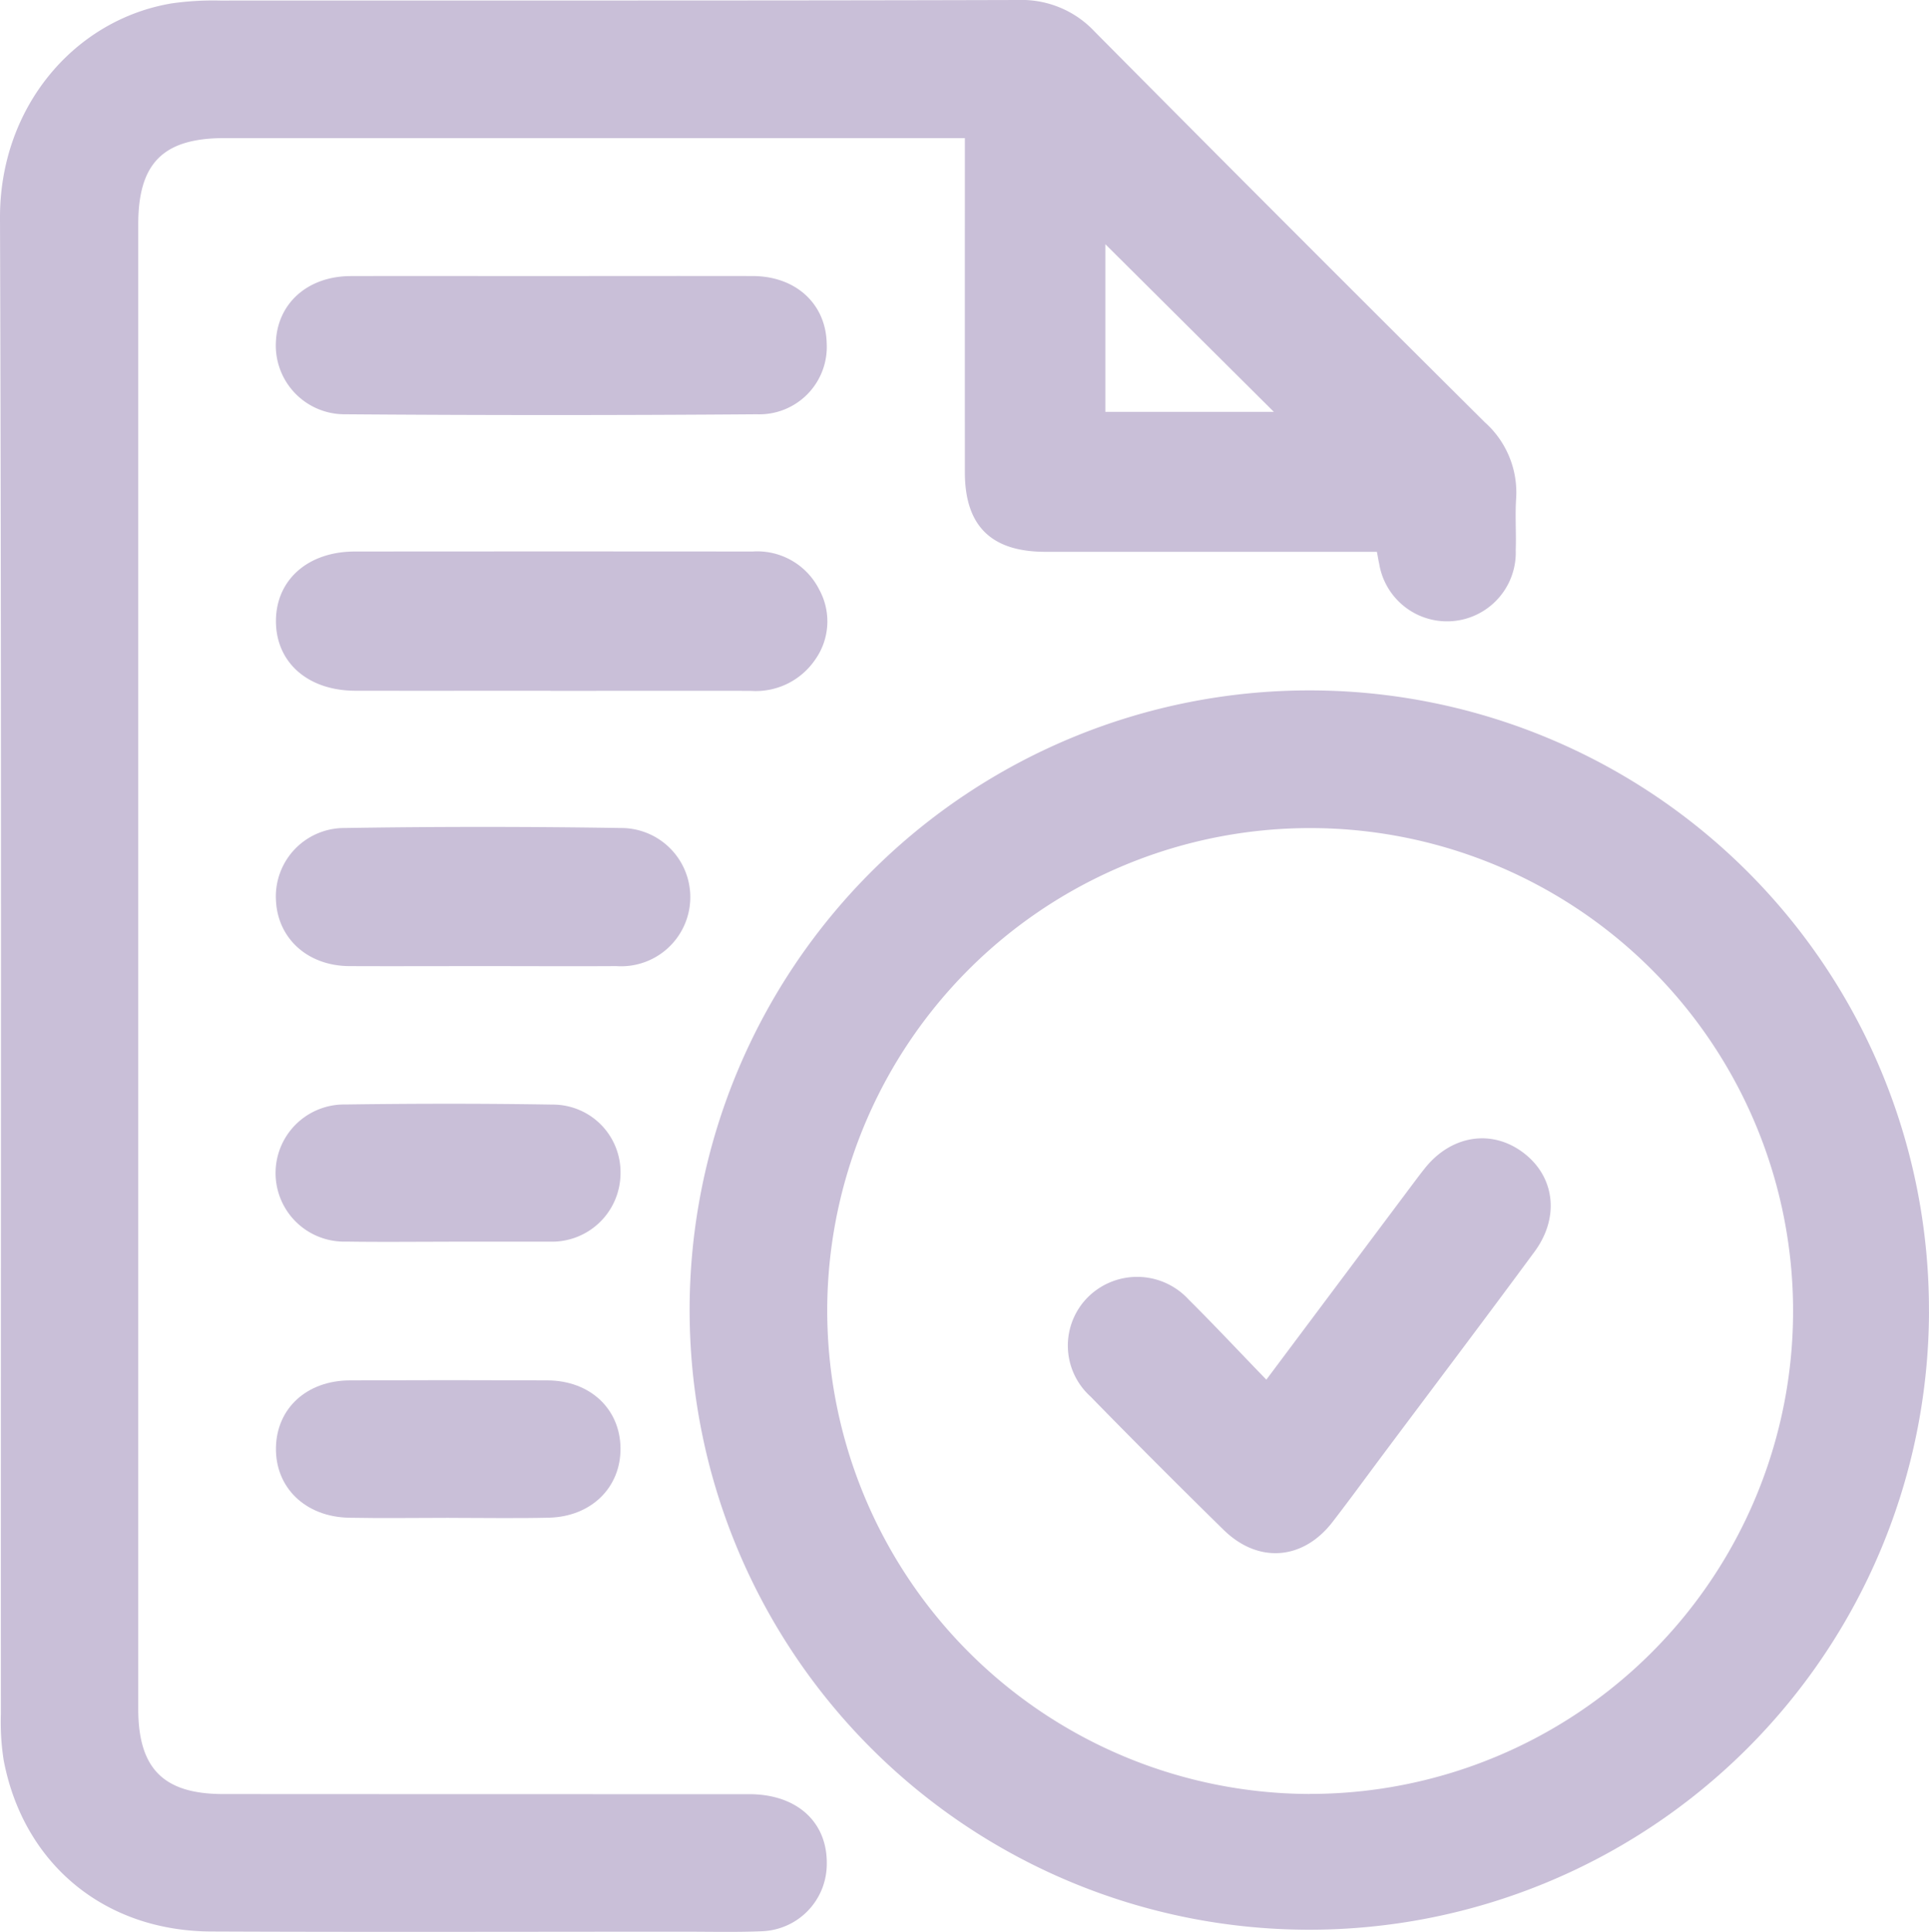
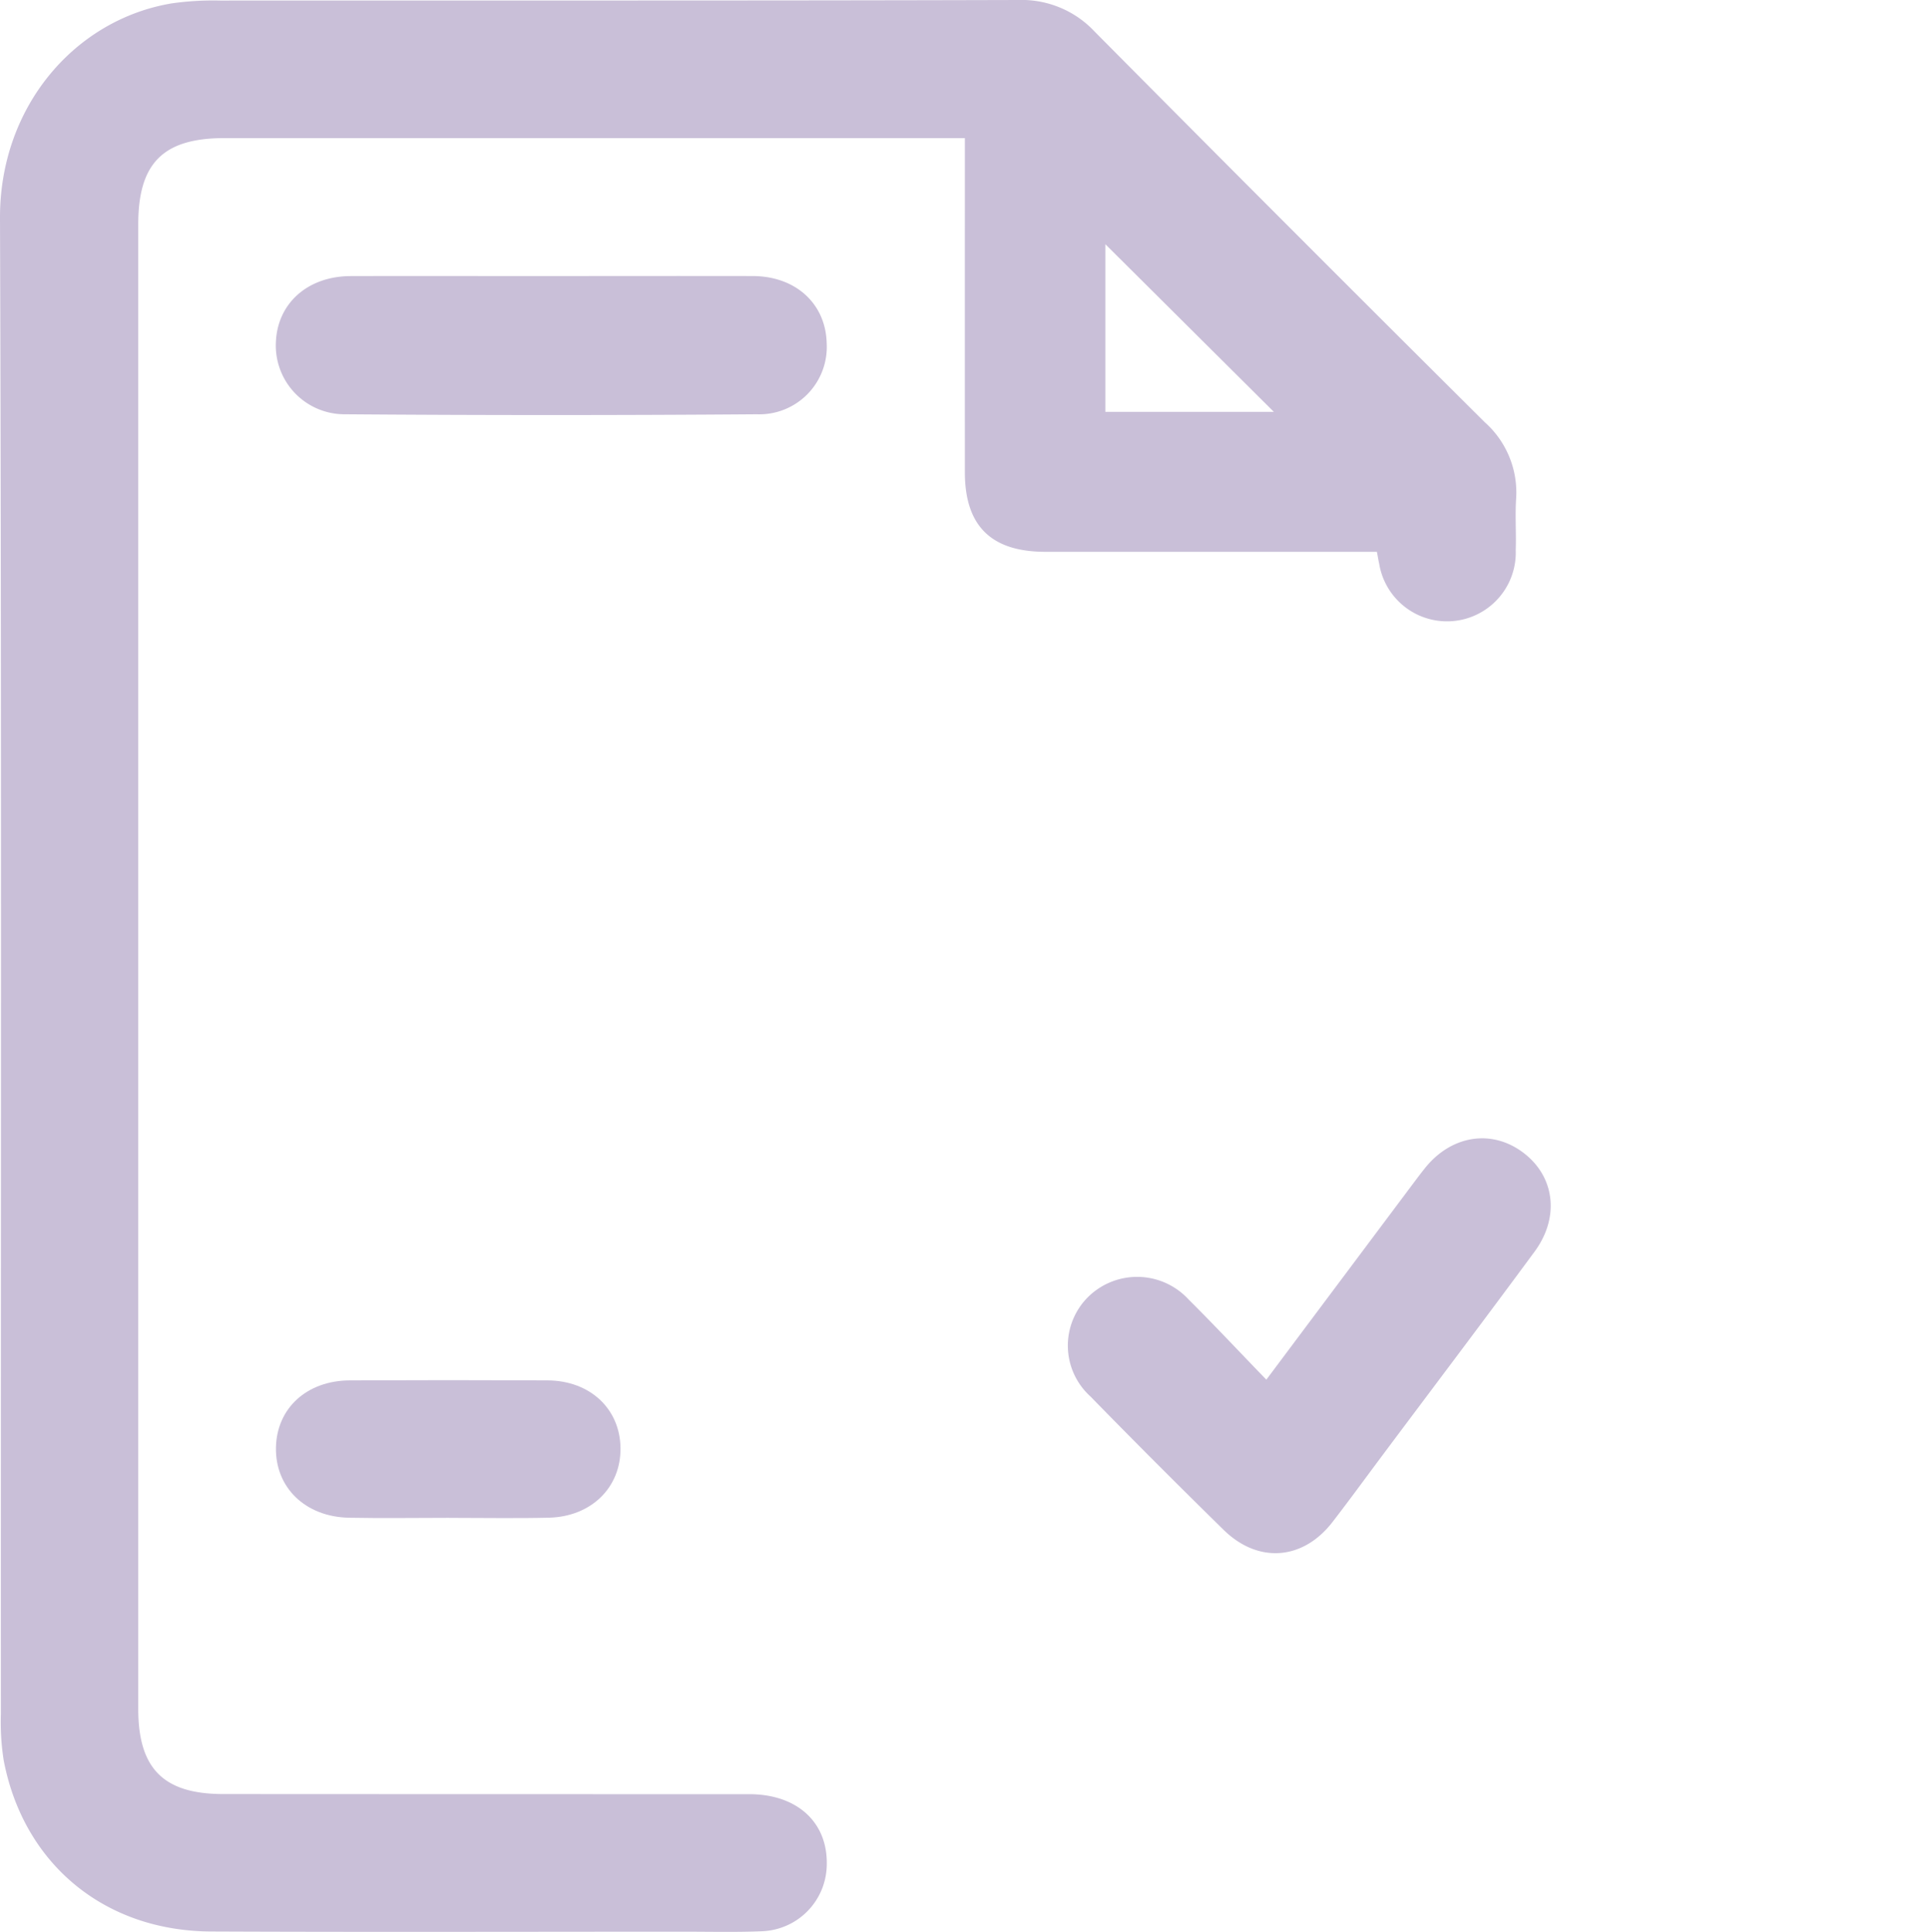
<svg xmlns="http://www.w3.org/2000/svg" id="Groupe_307" data-name="Groupe 307" width="155.331" height="155.567" viewBox="0 0 155.331 155.567">
  <defs>
    <clipPath id="clip-path">
      <rect id="Rectangle_214" data-name="Rectangle 214" width="155.331" height="155.568" fill="none" />
    </clipPath>
  </defs>
  <g id="Groupe_306" data-name="Groupe 306" clip-path="url(#clip-path)">
    <path id="Tracé_401" data-name="Tracé 401" d="M110.876,44.436H99.7q-7.776,0-15.553,0c-4.343-.008-6.45-2.1-6.452-6.4q-.006-12.292,0-24.585v-2.33H75.6q-28.764,0-57.528,0c-4.93,0-6.94,2.011-6.94,6.943q0,59.772,0,119.545c0,4.816,2.035,6.859,6.837,6.862q21.175.012,42.35.01c3.867,0,6.319,2.255,6.256,5.651a5.418,5.418,0,0,1-5.173,5.385c-2.12.091-4.246.036-6.37.037-12.68,0-25.36.04-38.04-.015C8.406,155.5,1.9,150.1.3,141.771a19.834,19.834,0,0,1-.23-3.734C.057,97.876.135,57.715,0,17.554-.03,8.67,5.951,1.6,13.814.274a23.741,23.741,0,0,1,3.917-.23C39.155.031,60.58.061,82,0a8.045,8.045,0,0,1,6.149,2.548Q103.8,18.331,119.557,34a7.571,7.571,0,0,1,2.527,6.17c-.089,1.37.017,2.752-.031,4.127a5.536,5.536,0,0,1-10.995,1.1c-.057-.241-.094-.487-.183-.955M89.01,19.668v13.5h13.568L89.01,19.668" transform="translate(0 0)" fill="#c9bfd8" />
-     <path id="Tracé_402" data-name="Tracé 402" d="M173.766,124.114A49.9,49.9,0,1,1,124,74.051a49.859,49.859,0,0,1,49.762,50.063m-49.879,38.8A38.888,38.888,0,1,0,85.046,124a38.952,38.952,0,0,0,38.841,38.919" transform="translate(-18.435 -18.454)" fill="#c9bfd8" />
-     <path id="Tracé_403" data-name="Tracé 403" d="M51.707,70.363c-5.242,0-10.485.009-15.727,0-3.807-.008-6.376-2.271-6.385-5.59s2.555-5.618,6.352-5.621q16.008-.015,32.015,0a5.584,5.584,0,0,1,5.381,3.068,5.327,5.327,0,0,1-.363,5.69,5.784,5.784,0,0,1-5.172,2.462c-5.367-.012-10.734,0-16.1,0" transform="translate(-7.375 -14.739)" fill="#c9bfd8" />
    <path id="Tracé_404" data-name="Tracé 404" d="M51.9,29.607c5.366,0,10.733-.011,16.1,0,3.443.01,5.861,2.222,5.943,5.394a5.431,5.431,0,0,1-5.621,5.737q-16.565.126-33.132,0a5.536,5.536,0,0,1-5.6-5.788c.114-3.144,2.561-5.332,6.022-5.34,5.428-.014,10.857,0,16.285,0" transform="translate(-7.375 -7.377)" fill="#c9bfd8" />
-     <path id="Tracé_405" data-name="Tracé 405" d="M46.149,99.9c-3.553,0-7.106.016-10.66,0-3.322-.02-5.742-2.206-5.893-5.274a5.513,5.513,0,0,1,5.518-5.846q11.124-.177,22.253,0A5.567,5.567,0,1,1,57,99.9c-3.616.021-7.231,0-10.847,0" transform="translate(-7.374 -22.102)" fill="#c9bfd8" />
-     <path id="Tracé_406" data-name="Tracé 406" d="M43.512,129.495c-2.747,0-5.494.032-8.24-.01a5.522,5.522,0,1,1-.086-11.04c5.555-.076,11.112-.083,16.668.008a5.45,5.45,0,0,1,5.485,5.657,5.516,5.516,0,0,1-5.587,5.382c-.125,0-.25,0-.375,0q-3.934,0-7.866,0" transform="translate(-7.375 -29.503)" fill="#c9bfd8" />
    <path id="Tracé_407" data-name="Tracé 407" d="M43.529,159.119c-2.684,0-5.37.044-8.053-.009-3.523-.068-5.95-2.443-5.88-5.666.068-3.156,2.484-5.378,5.946-5.394q7.959-.036,15.919,0c3.434.018,5.846,2.293,5.879,5.457s-2.351,5.515-5.757,5.6c-2.683.064-5.369.013-8.053.014" transform="translate(-7.375 -36.891)" fill="#c9bfd8" />
    <path id="Tracé_408" data-name="Tracé 408" d="M130.514,141.527c4.126-5.515,7.98-10.664,11.835-15.813.3-.4.6-.8.913-1.19,2.12-2.677,5.376-3.2,7.927-1.286s2.972,5.2.92,7.985c-4,5.43-8.071,10.813-12.112,16.215-1.384,1.851-2.743,3.721-4.155,5.551-2.372,3.077-5.979,3.367-8.765.637q-5.424-5.314-10.73-10.748a5.518,5.518,0,0,1-.147-8.048,5.626,5.626,0,0,1,8.048.235c2.074,2.06,4.073,4.2,6.266,6.463" transform="translate(-28.542 -30.426)" fill="#c9bfd8" />
  </g>
</svg>